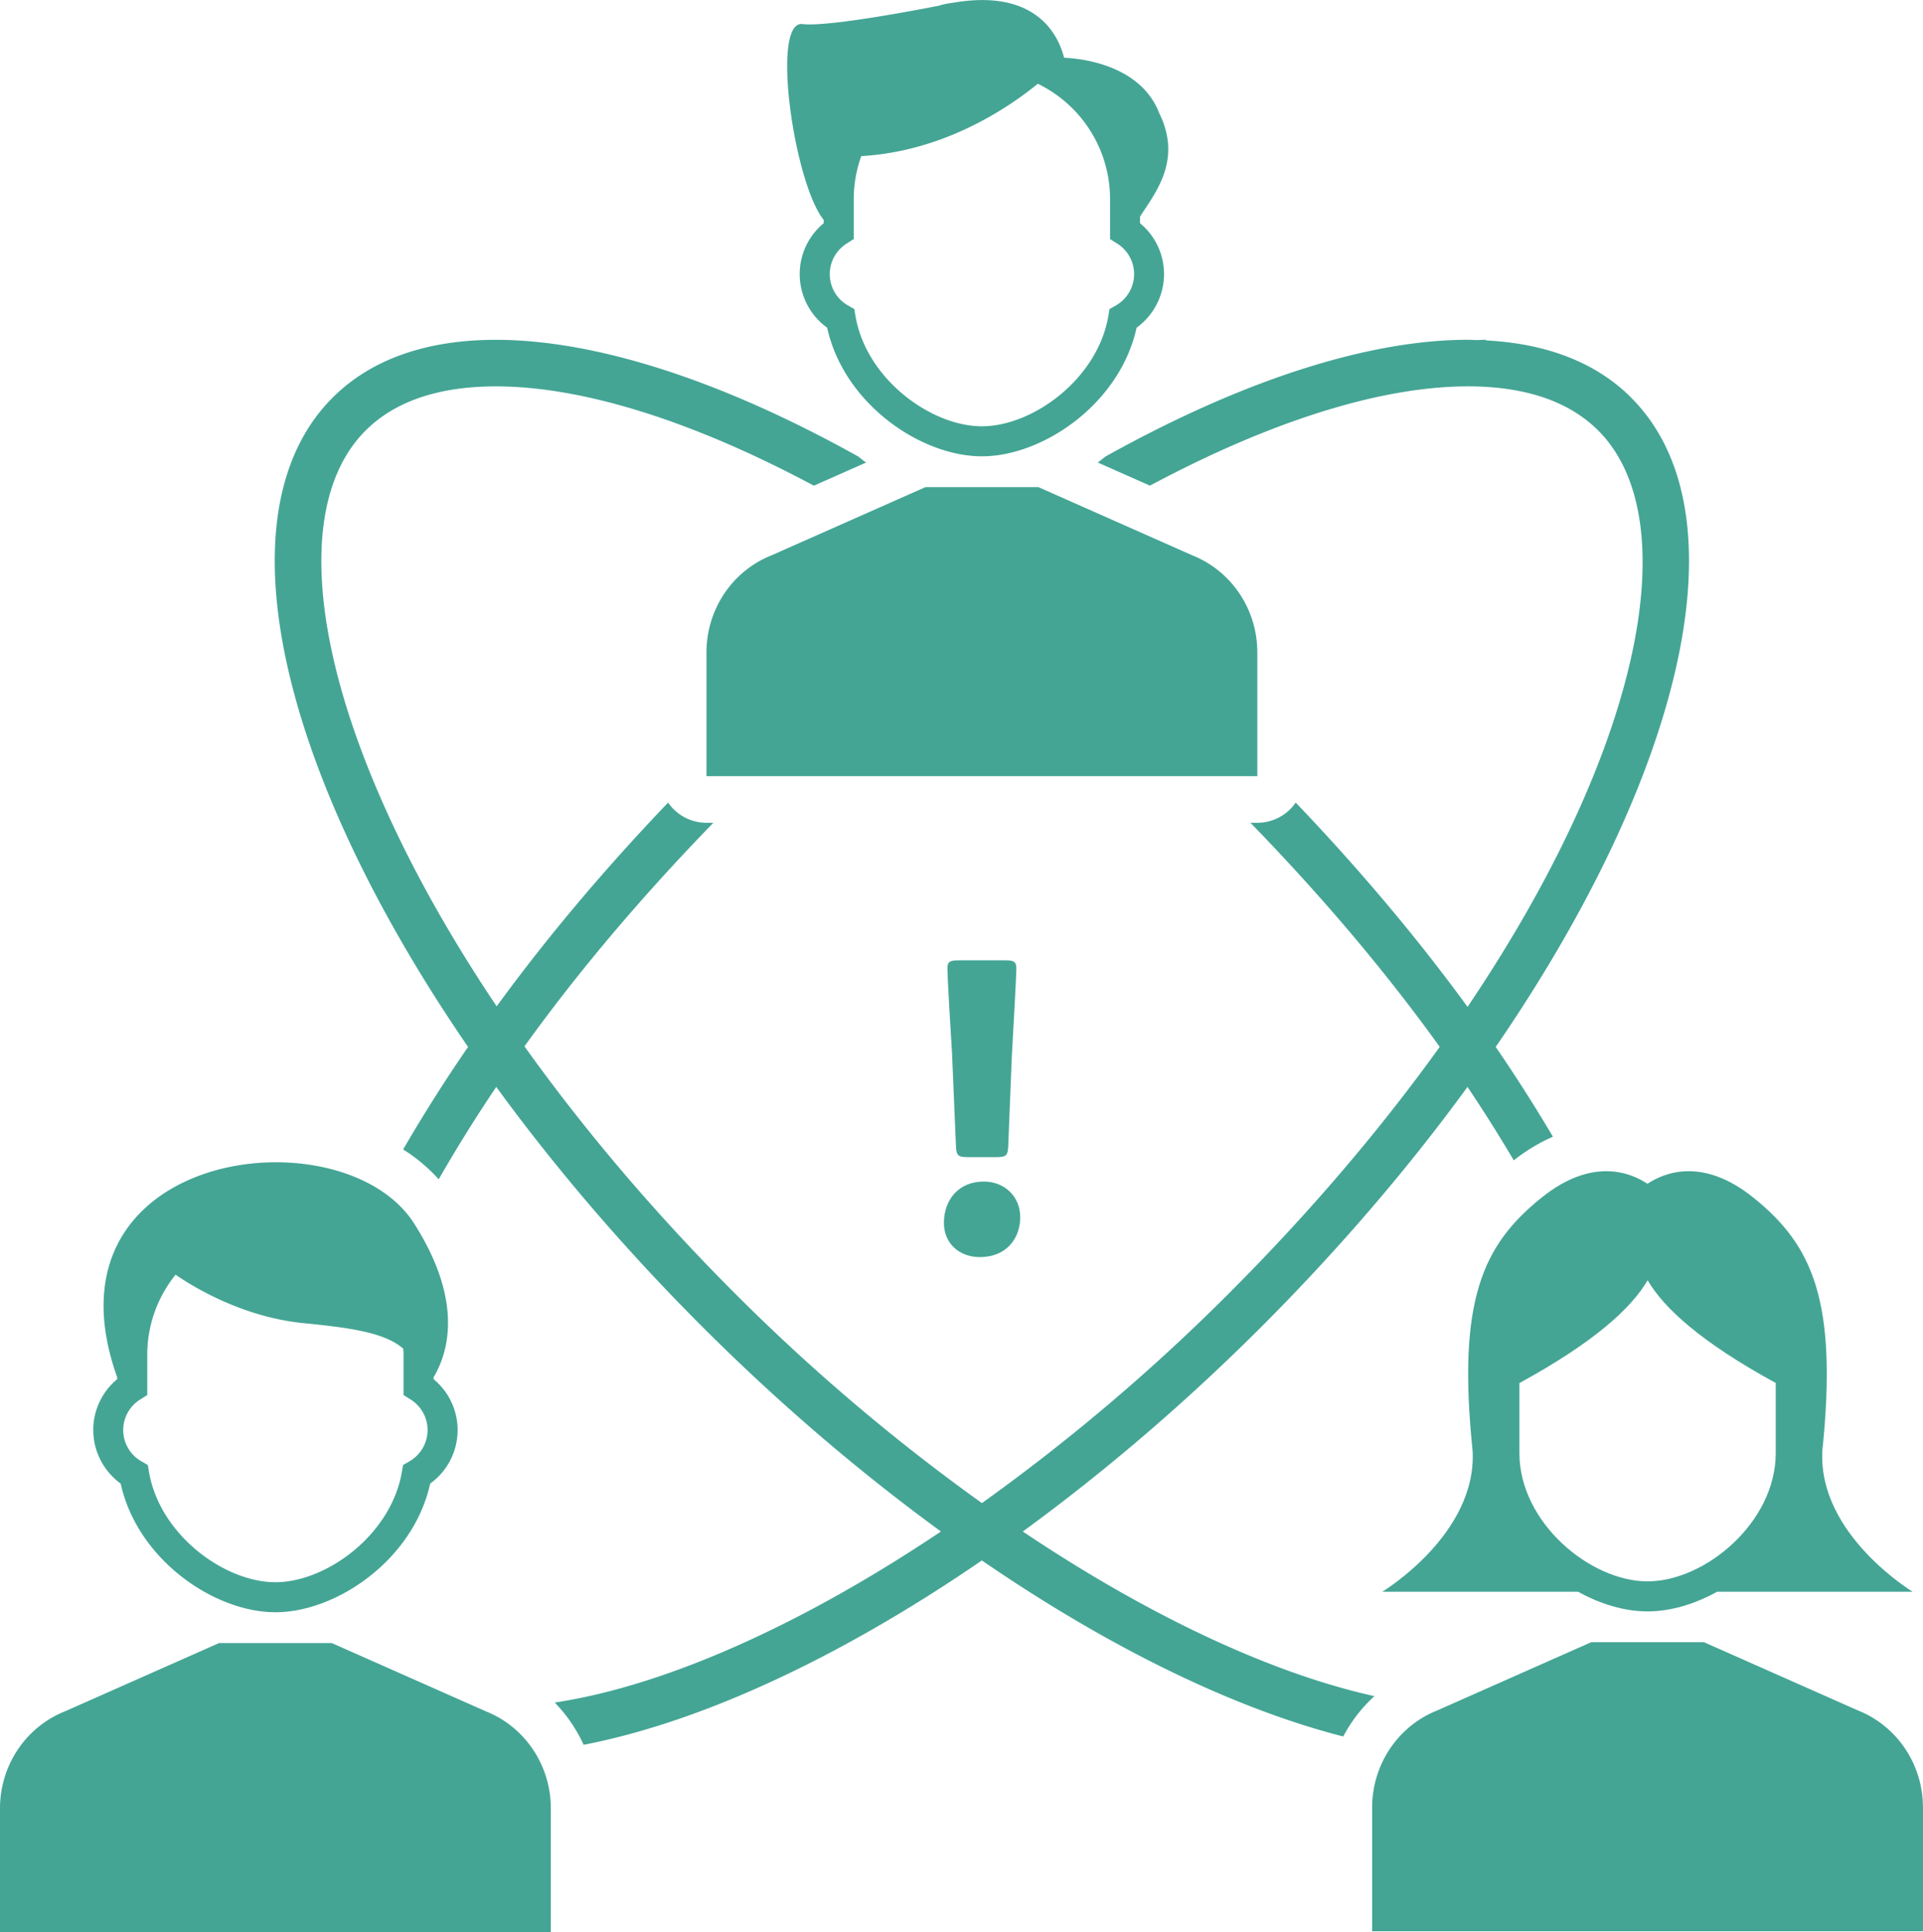
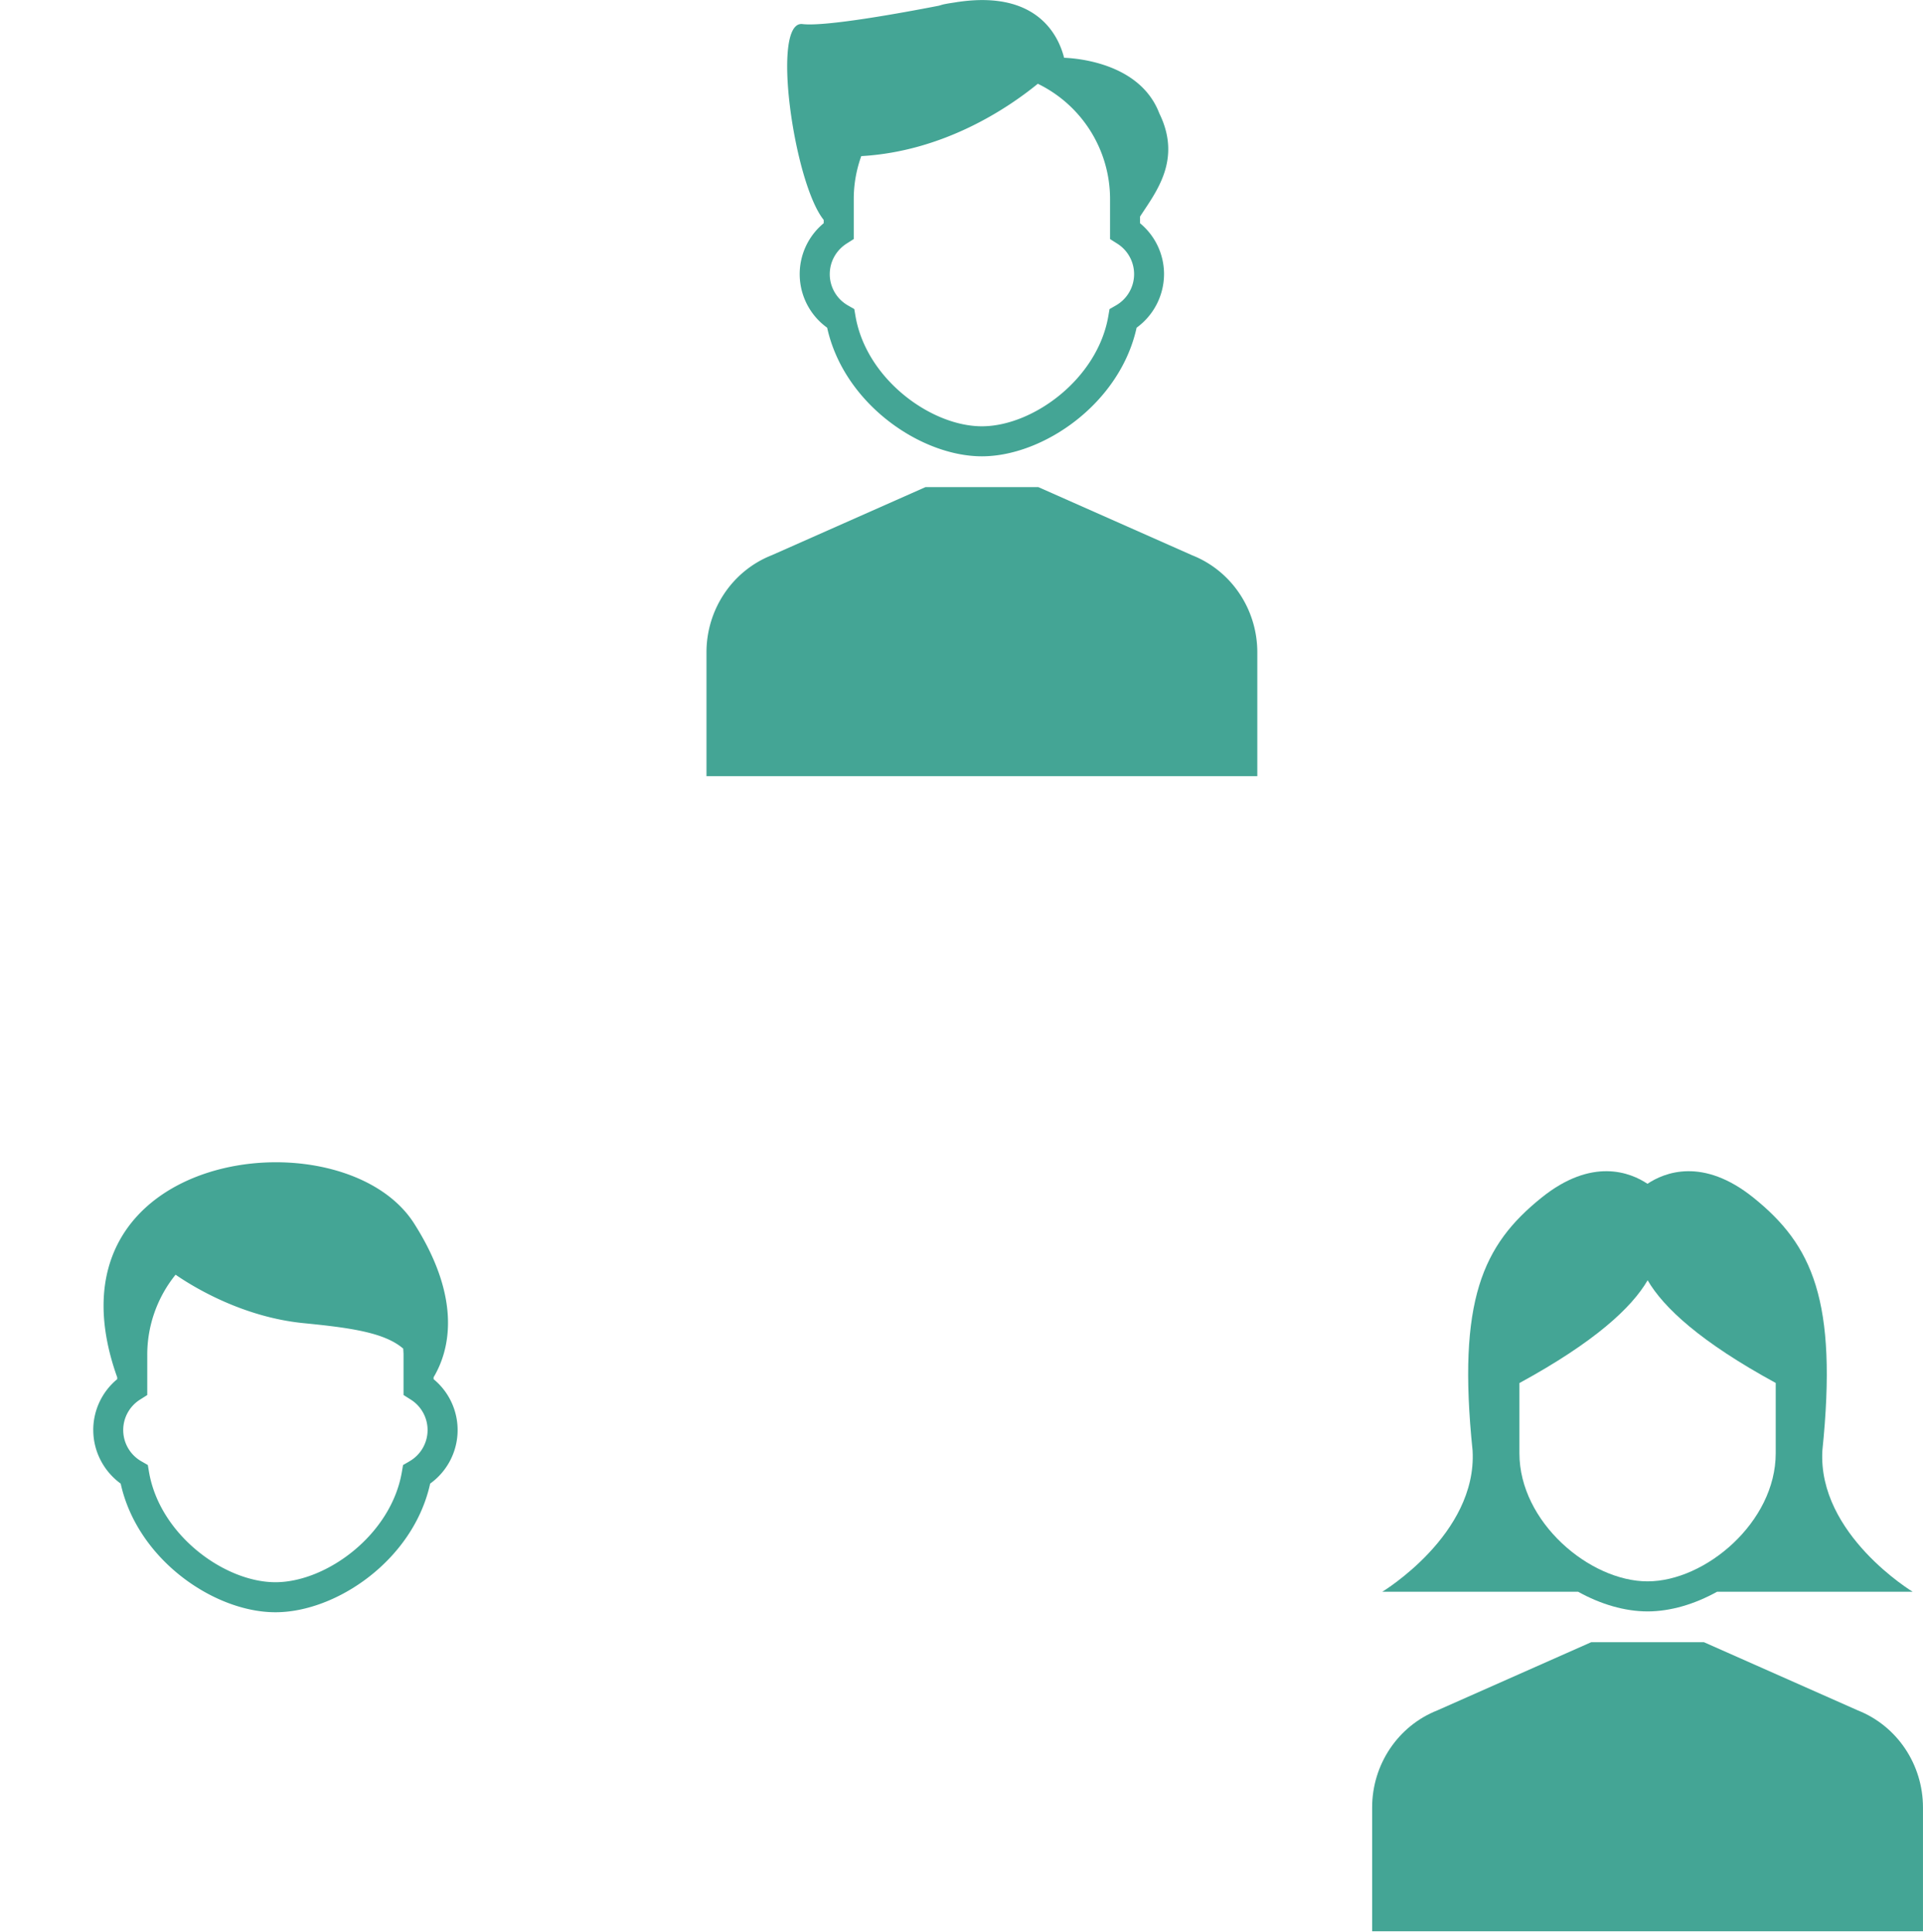
<svg xmlns="http://www.w3.org/2000/svg" data-name="レイヤー_2" viewBox="0 0 82.546 82.948">
  <g fill="#44a595" data-name="レイヤー_1">
-     <path d="M70.02 17.071c-1.531-1.531-3.665-2.323-6.224-2.456l-.02-.029-.39.014c-.125-.003-.246-.013-.373-.013h-.001c-4.327 0-9.761 1.778-15.561 5.014-.109.086-.217.174-.329.255l2.241.993c5.078-2.716 9.844-4.262 13.65-4.262v-.095h.001v.095c2.451 0 4.333.639 5.593 1.898 3.773 3.773 1.952 13.53-5.612 24.741-2.138-2.936-4.62-5.886-7.376-8.771a1.998 1.998 0 01-1.647.868h-.295c3.146 3.237 5.866 6.475 8.124 9.62-2.484 3.46-5.499 7.033-9.059 10.593a84.396 84.396 0 01-10.593 8.993 84.468 84.468 0 01-10.593-8.993c-3.423-3.423-6.469-7.013-9.043-10.615 2.255-3.138 4.97-6.369 8.108-9.598h-.295a1.996 1.996 0 01-1.647-.868c-2.749 2.877-5.225 5.819-7.359 8.748-2.326-3.463-4.198-6.914-5.512-10.217-2.644-6.646-2.687-11.931-.117-14.5 1.26-1.259 3.142-1.898 5.595-1.898 3.805 0 8.572 1.547 13.65 4.263l2.24-.993c-.114-.082-.223-.171-.333-.258-5.798-3.234-11.231-5.011-15.557-5.011-2.911 0-5.323.798-7.009 2.484-4.943 4.943-2.251 16.124 5.815 27.872a68.359 68.359 0 00-2.787 4.401 7.182 7.182 0 011.527 1.282 64.062 64.062 0 012.471-3.966c2.513 3.452 5.478 6.93 8.838 10.29s6.811 6.289 10.25 8.797c-5.959 3.995-11.804 6.62-16.579 7.343a6.38 6.38 0 011.24 1.814c5.011-.968 10.975-3.713 17.095-7.915 5.488 3.768 10.849 6.363 15.512 7.558a6.368 6.368 0 011.338-1.732c-4.477-.993-9.741-3.479-15.094-7.068 3.44-2.507 6.903-5.449 10.251-8.797s6.325-6.838 8.839-10.29a64.308 64.308 0 011.987 3.153 7.674 7.674 0 011.68-1.016 68.79 68.79 0 00-2.456-3.853c8.066-11.748 10.758-22.928 5.815-27.872zM20.845 73.464l-6.602-2.926h-4.84l-6.602 2.926C1.113 74.13 0 75.787 0 77.634v5.315h23.645v-5.315c0-1.847-1.113-3.504-2.801-4.17z" />
    <path d="M4.004 61.396c0 .908.444 1.763 1.177 2.297.719 3.269 4.019 5.522 6.642 5.522s5.923-2.253 6.642-5.523a2.83 2.83 0 00.147-4.483v-.081c.643-1.081 1.282-3.273-.834-6.6-3.082-4.847-16.242-3.194-12.746 6.605v.075a2.83 2.83 0 00-1.029 2.187zm13.56 1.348l-.263.151-.051.298c-.464 2.709-3.248 4.733-5.427 4.733s-4.963-2.024-5.427-4.733l-.051-.299-.263-.151a1.545 1.545 0 01-.061-2.663l.3-.19v-1.725a5.47 5.47 0 011.216-3.441c.697.482 2.835 1.817 5.497 2.08 2.002.198 3.473.4 4.275 1.094.004.089.013.177.013.266v1.725l.3.19a1.546 1.546 0 01-.06 2.664zM51.171 23.837l-6.602-2.926h-4.84l-6.602 2.926c-1.688.666-2.801 2.323-2.801 4.17v5.315h23.645v-5.315c0-1.847-1.113-3.504-2.801-4.17zM35.358 9.583a2.833 2.833 0 00.148 4.485c.719 3.268 4.019 5.522 6.642 5.522s5.923-2.253 6.642-5.522a2.853 2.853 0 001.177-2.297 2.83 2.83 0 00-1.03-2.187v-.286c.666-1.035 1.811-2.426.829-4.428-.817-2.146-3.494-2.367-4.089-2.39-.237-.94-1.148-2.899-4.556-2.396l.003-.003-.065.013c-.184.029-.363.052-.562.095-.071.016-.137.041-.207.058-1.557.303-4.843.904-5.845.786-1.367-.161-.363 6.831.913 8.407v.144zm.991.87l.299-.19V8.539c0-.645.117-1.262.322-1.837 3.54-.202 6.293-2.056 7.579-3.106a5.505 5.505 0 013.101 4.943v1.724l.299.19a1.547 1.547 0 01-.059 2.666l-.263.151-.051.298c-.464 2.709-3.248 4.733-5.427 4.733s-4.963-2.023-5.427-4.733l-.051-.299-.263-.151a1.544 1.544 0 01-.79-1.348c0-.534.273-1.026.73-1.317z" />
    <g>
      <path d="M79.745 73.427l-6.602-2.926h-4.84l-6.602 2.926c-1.688.666-2.801 2.323-2.801 4.17v5.315h23.645v-5.315c0-1.847-1.113-3.504-2.801-4.17zM70.724 69.179c.977 0 2.018-.308 2.984-.845h8.393s-4.074-2.46-3.875-6.056c.666-6.46-.439-8.831-2.952-10.856-2.18-1.757-3.828-1.086-4.555-.601-.727-.485-2.375-1.156-4.555.601-2.513 2.025-3.618 4.396-2.952 10.856.2 3.597-3.875 6.056-3.875 6.056h8.403c.966.538 2.007.845 2.984.845zm-5.502-6.79v-3.013c3.238-1.766 4.822-3.24 5.504-4.413.681 1.172 2.264 2.645 5.498 4.409v3.016c0 2.963-3.025 5.501-5.501 5.501s-5.501-2.539-5.501-5.501z" />
    </g>
    <g>
-       <path d="M42.064 53.968c1.132 0 1.73-.798 1.73-1.713 0-.882-.666-1.53-1.563-1.53-1.098 0-1.713.799-1.713 1.779 0 .865.648 1.464 1.546 1.464zM41.034 49.178c.017.433.083.499.515.499h1.215c.433 0 .499-.066.516-.499l.149-3.742c.066-1.247.199-3.525.199-3.858 0-.283-.1-.35-.465-.35h-2.029c-.366 0-.466.066-.466.35 0 .333.133 2.628.199 3.659l.167 3.941z" />
-     </g>
+       </g>
  </g>
</svg>